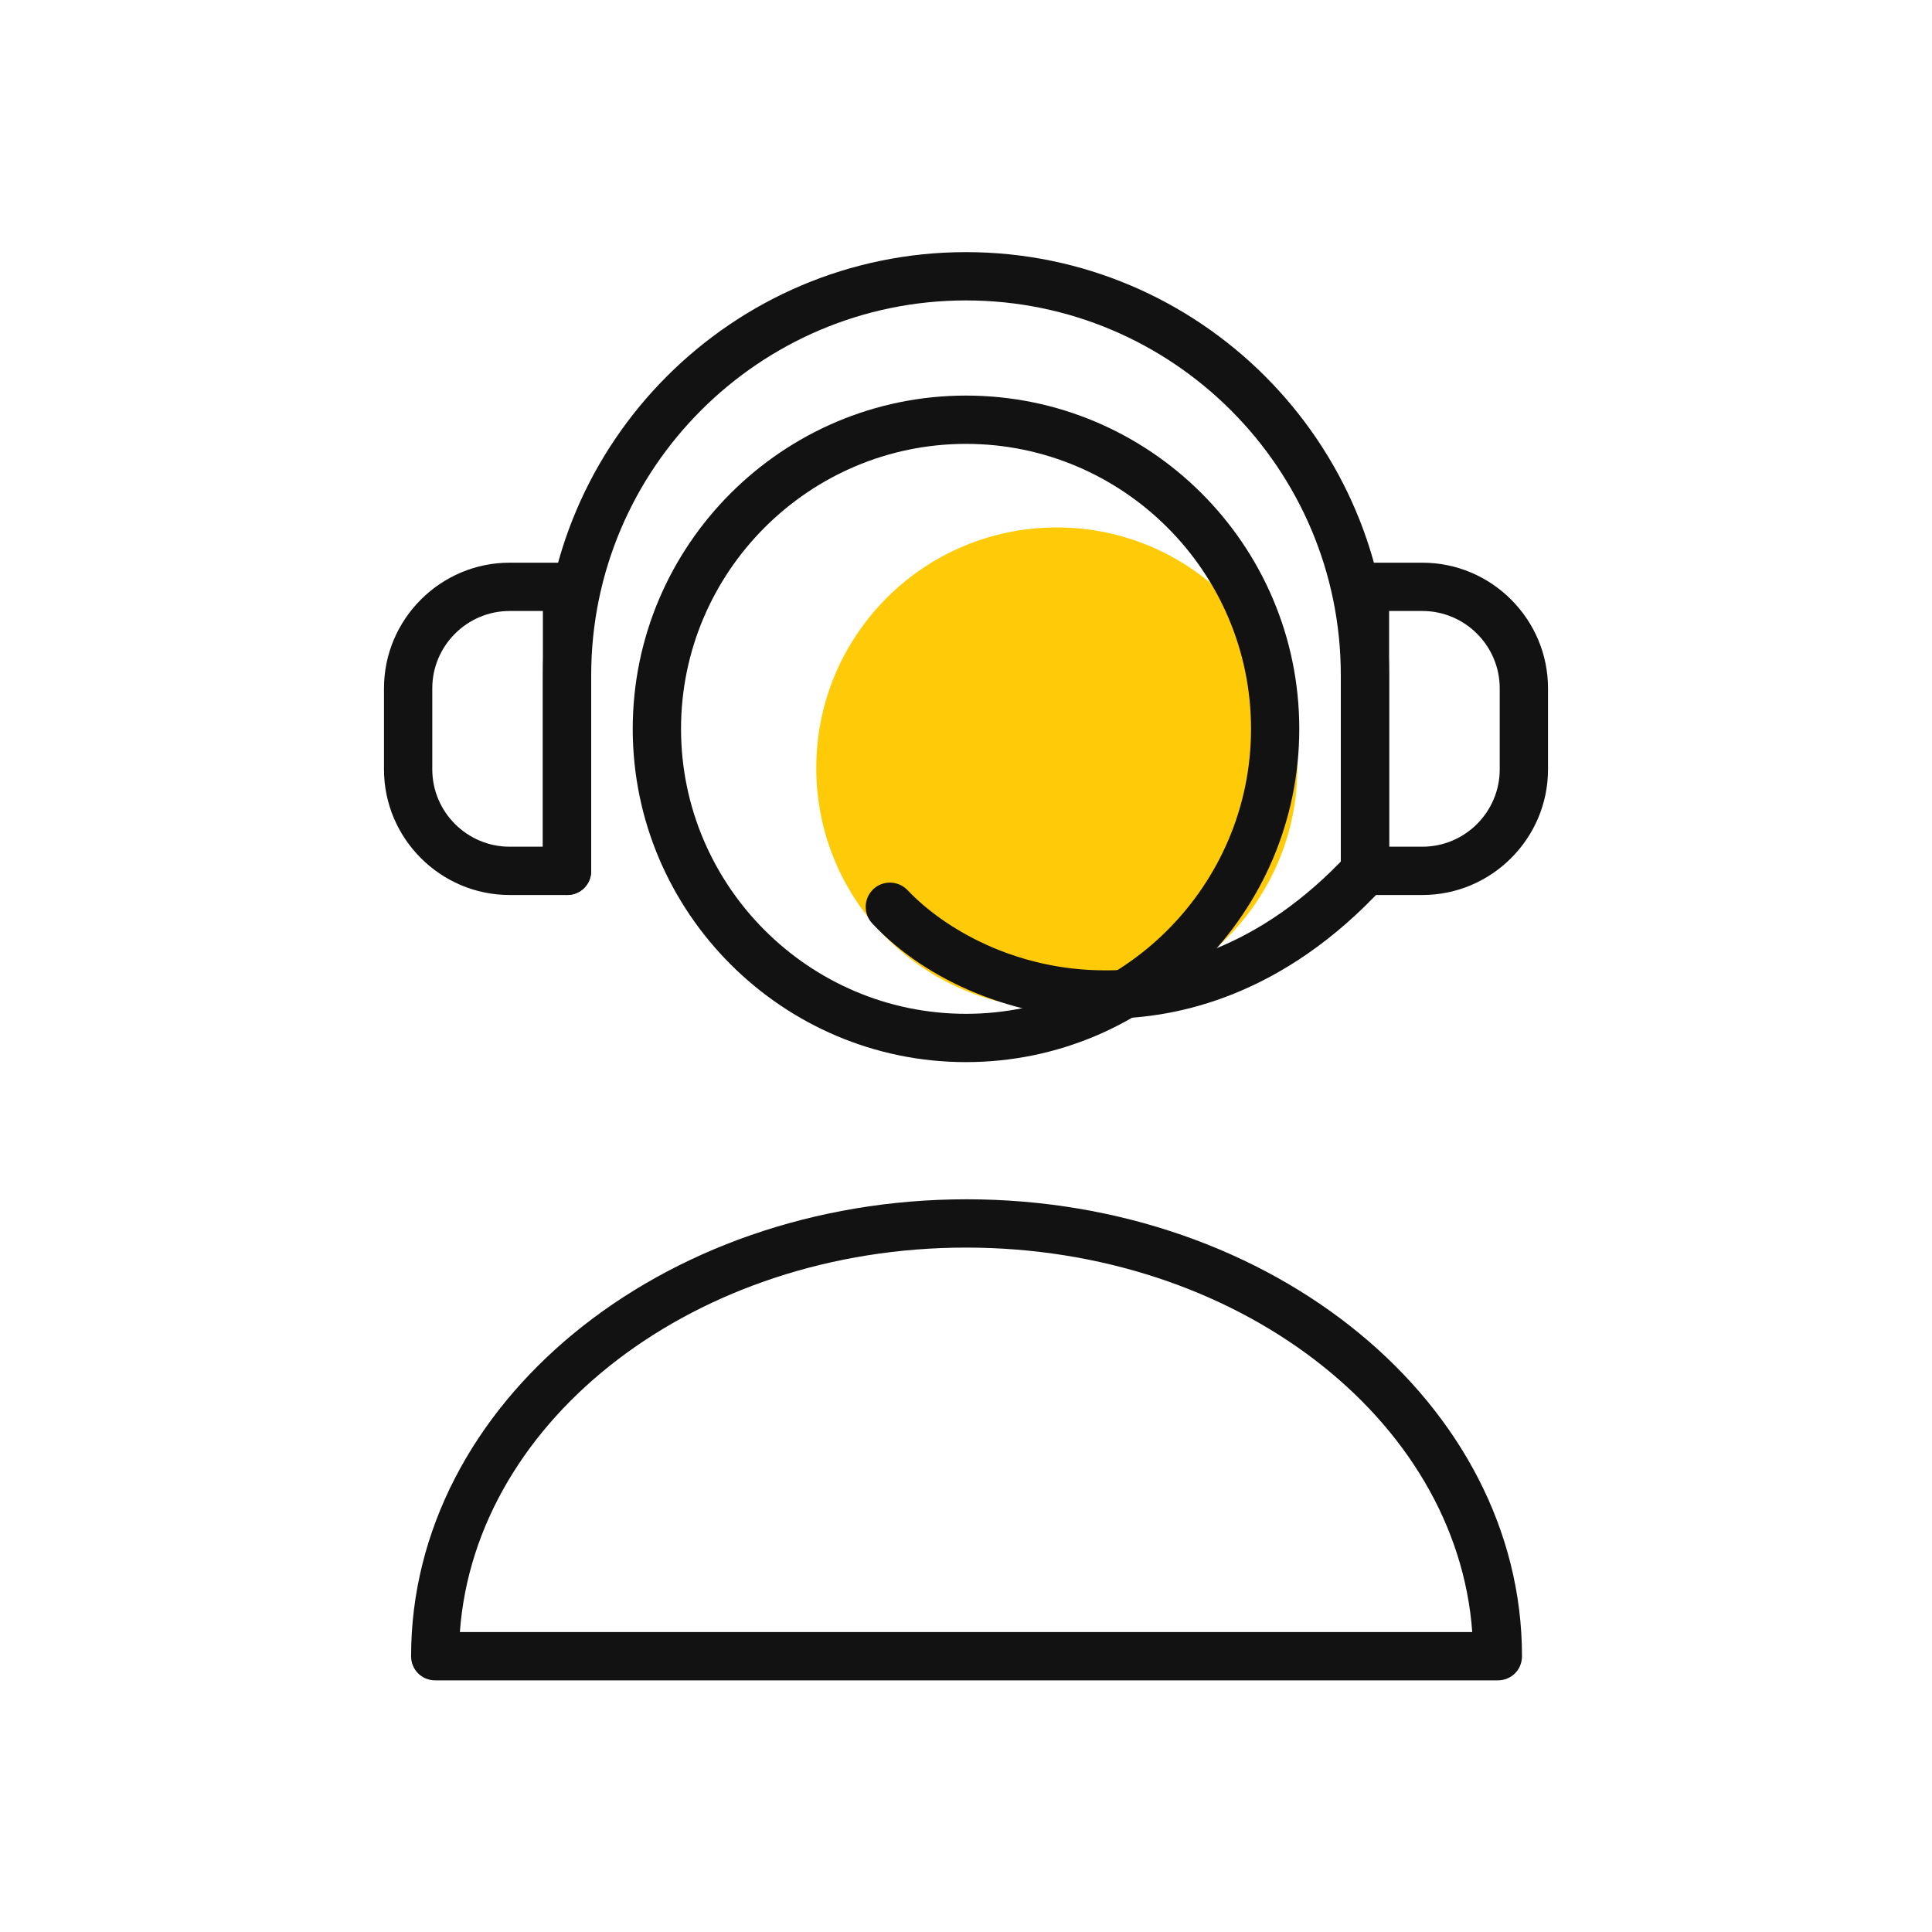
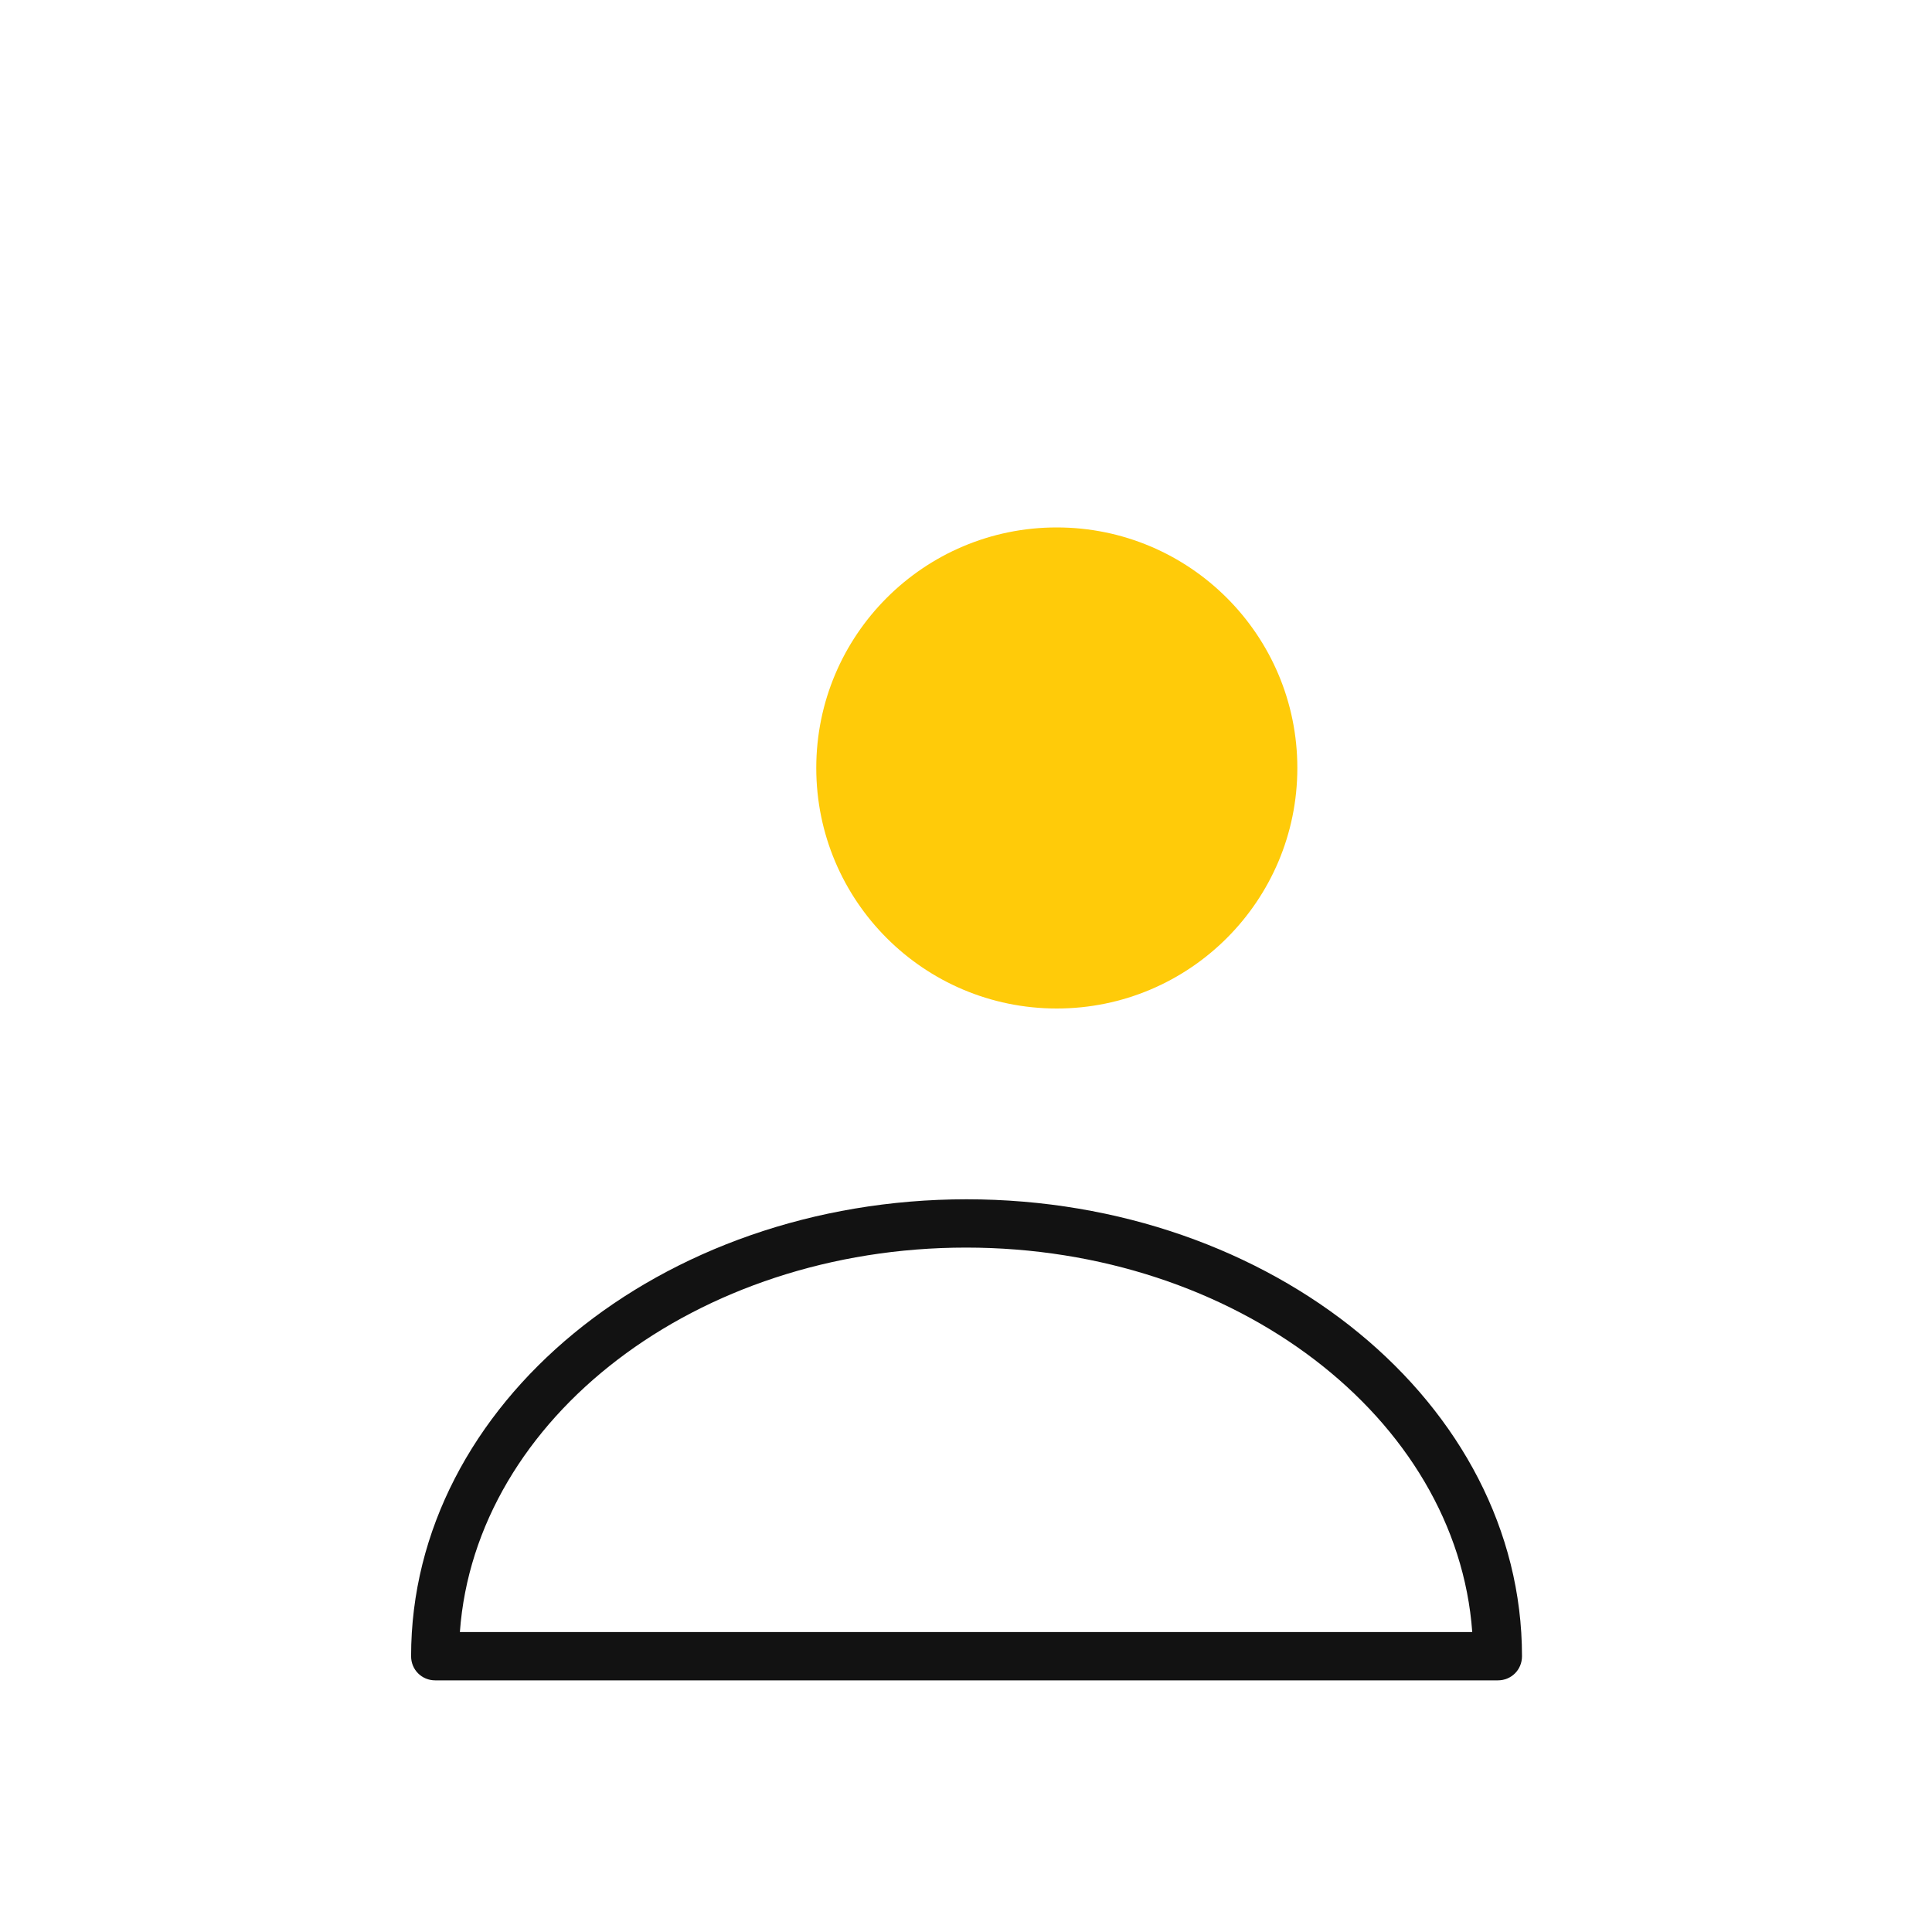
<svg xmlns="http://www.w3.org/2000/svg" width="32" height="32" viewBox="0 0 32 32" fill="none">
  <g clip-path="url(#clip0_299_2758)">
    <g clip-path="url(#clip1_299_2758)">
      <path d="M17.503 16.704C19.703 16.704 21.488 14.92 21.488 12.72C21.488 10.52 19.703 8.736 17.503 8.736C15.303 8.736 13.52 10.52 13.52 12.72C13.52 14.92 15.303 16.704 17.503 16.704Z" fill="#FFCB09" />
-       <path d="M16 17.592C12.96 17.592 10.48 15.112 10.48 12.072C10.48 9.032 12.96 6.552 16 6.552C19.041 6.552 21.52 9.024 21.52 12.072C21.52 15.12 19.041 17.592 16 17.592ZM16 7.352C13.4 7.352 11.28 9.472 11.28 12.072C11.28 14.672 13.4 16.792 16 16.792C18.601 16.792 20.721 14.672 20.721 12.072C20.721 9.472 18.601 7.352 16 7.352Z" fill="#121212" />
      <path d="M24.801 27.832H7.209C6.985 27.832 6.809 27.656 6.809 27.432C6.809 23.256 10.937 19.864 16.009 19.864C21.081 19.864 25.209 23.256 25.209 27.432C25.209 27.656 25.033 27.832 24.809 27.832H24.801ZM7.625 27.032H24.385C24.129 23.488 20.465 20.664 16.001 20.664C11.537 20.664 7.873 23.488 7.617 27.032H7.625Z" fill="#121212" />
-       <path d="M9.392 14.824H8.44C7.296 14.824 6.36 13.888 6.36 12.744V11.4C6.36 10.256 7.296 9.32 8.44 9.32H9.392C9.616 9.32 9.792 9.496 9.792 9.72V14.424C9.792 14.648 9.616 14.824 9.392 14.824ZM8.44 10.12C7.736 10.12 7.16 10.696 7.16 11.4V12.744C7.16 13.448 7.736 14.024 8.44 14.024H8.992V10.12H8.44Z" fill="#121212" />
-       <path d="M23.56 14.824H22.608C22.384 14.824 22.208 14.648 22.208 14.424V9.72C22.208 9.496 22.384 9.32 22.608 9.32H23.56C24.704 9.32 25.64 10.256 25.64 11.4V12.744C25.64 13.888 24.704 14.824 23.56 14.824ZM23.008 14.024H23.56C24.264 14.024 24.84 13.448 24.84 12.744V11.4C24.84 10.696 24.264 10.12 23.56 10.12H23.008V14.024Z" fill="#121212" />
-       <path d="M18.304 16.872C16.84 16.872 15.36 16.272 14.448 15.296C14.296 15.136 14.304 14.88 14.464 14.728C14.624 14.576 14.88 14.584 15.032 14.744C15.64 15.384 16.816 16.072 18.304 16.072H18.328C19.344 16.072 20.856 15.728 22.32 14.152C22.472 13.992 22.72 13.976 22.888 14.128C23.048 14.28 23.064 14.528 22.912 14.696C21.256 16.488 19.512 16.872 18.336 16.872H18.312H18.304Z" fill="#121212" />
-       <path d="M22.608 14.824C22.384 14.824 22.208 14.648 22.208 14.424V11.184C22.208 7.76 19.424 4.976 16 4.976C12.576 4.976 9.792 7.76 9.792 11.184V14.424C9.792 14.648 9.616 14.824 9.392 14.824C9.168 14.824 8.992 14.648 8.992 14.424V11.184C8.992 7.32 12.136 4.176 16 4.176C19.864 4.176 23.008 7.32 23.008 11.184V14.424C23.008 14.648 22.832 14.824 22.608 14.824Z" fill="#121212" />
    </g>
  </g>
  <defs>
    <clipPath id="clip0_299_2758">
      <rect width="32" height="32" fill="white" />
    </clipPath>
    <clipPath id="clip1_299_2758">
      <rect width="32" height="32" fill="white" />
    </clipPath>
  </defs>
</svg>